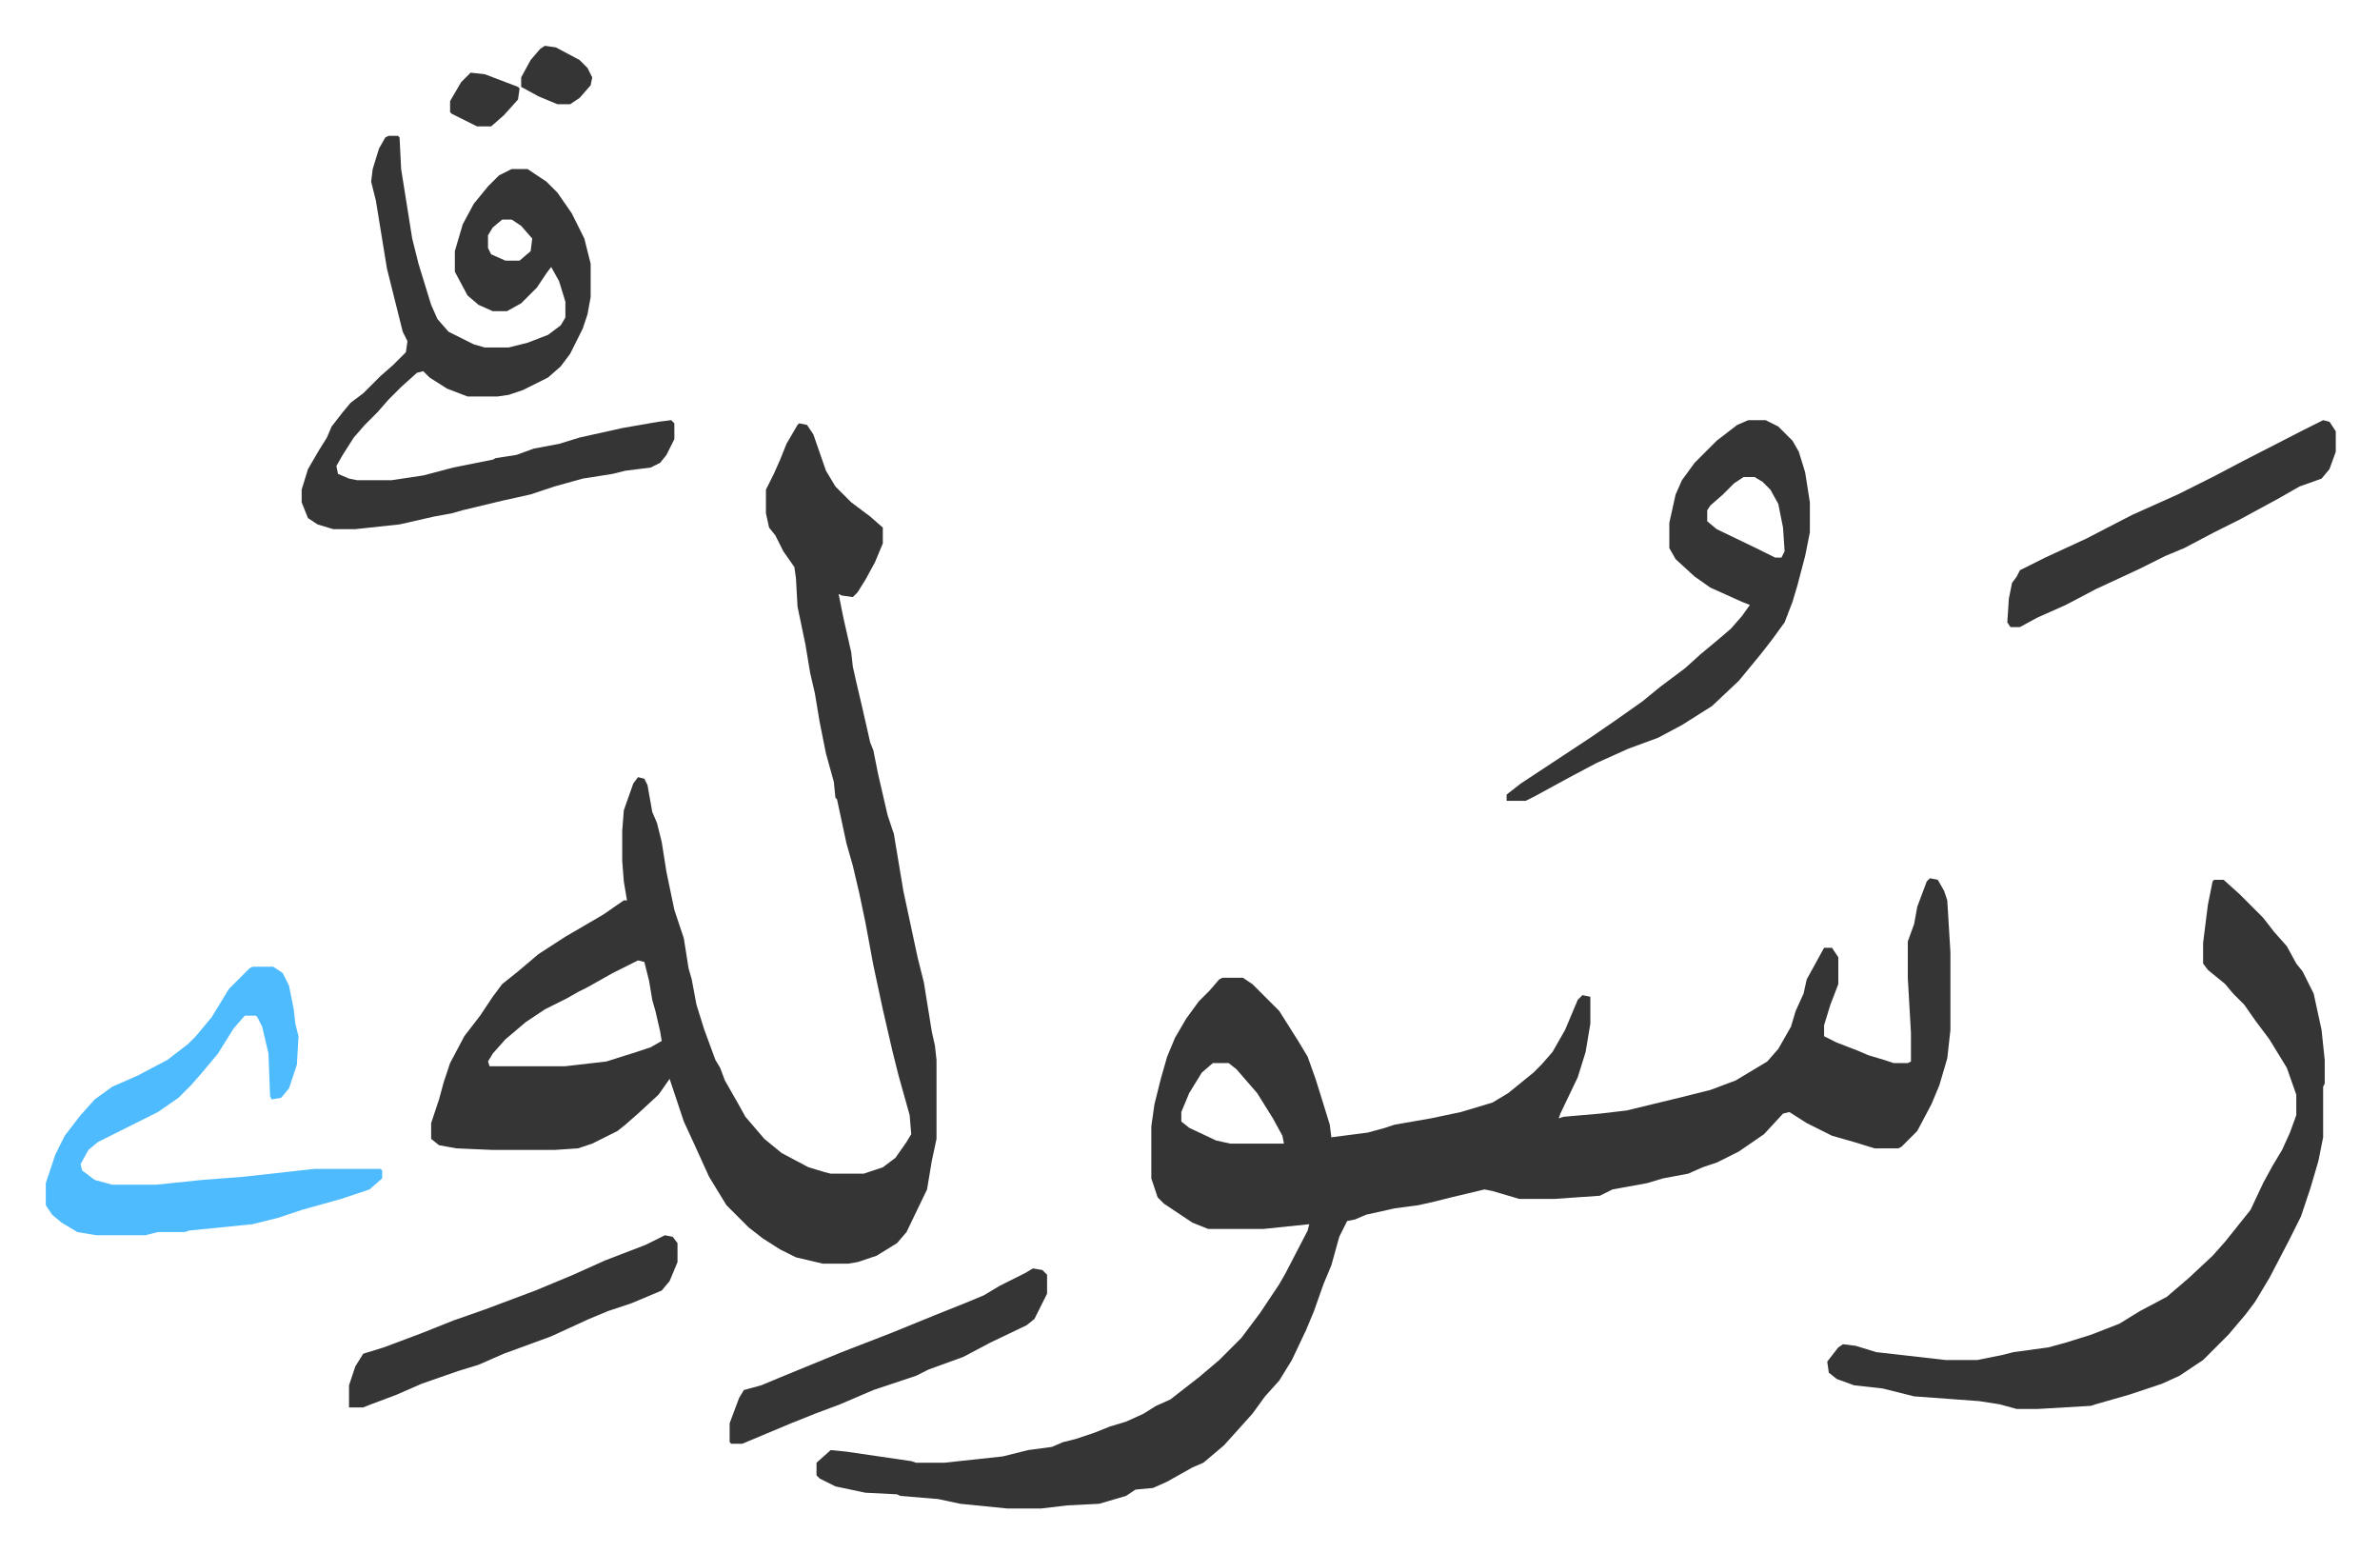
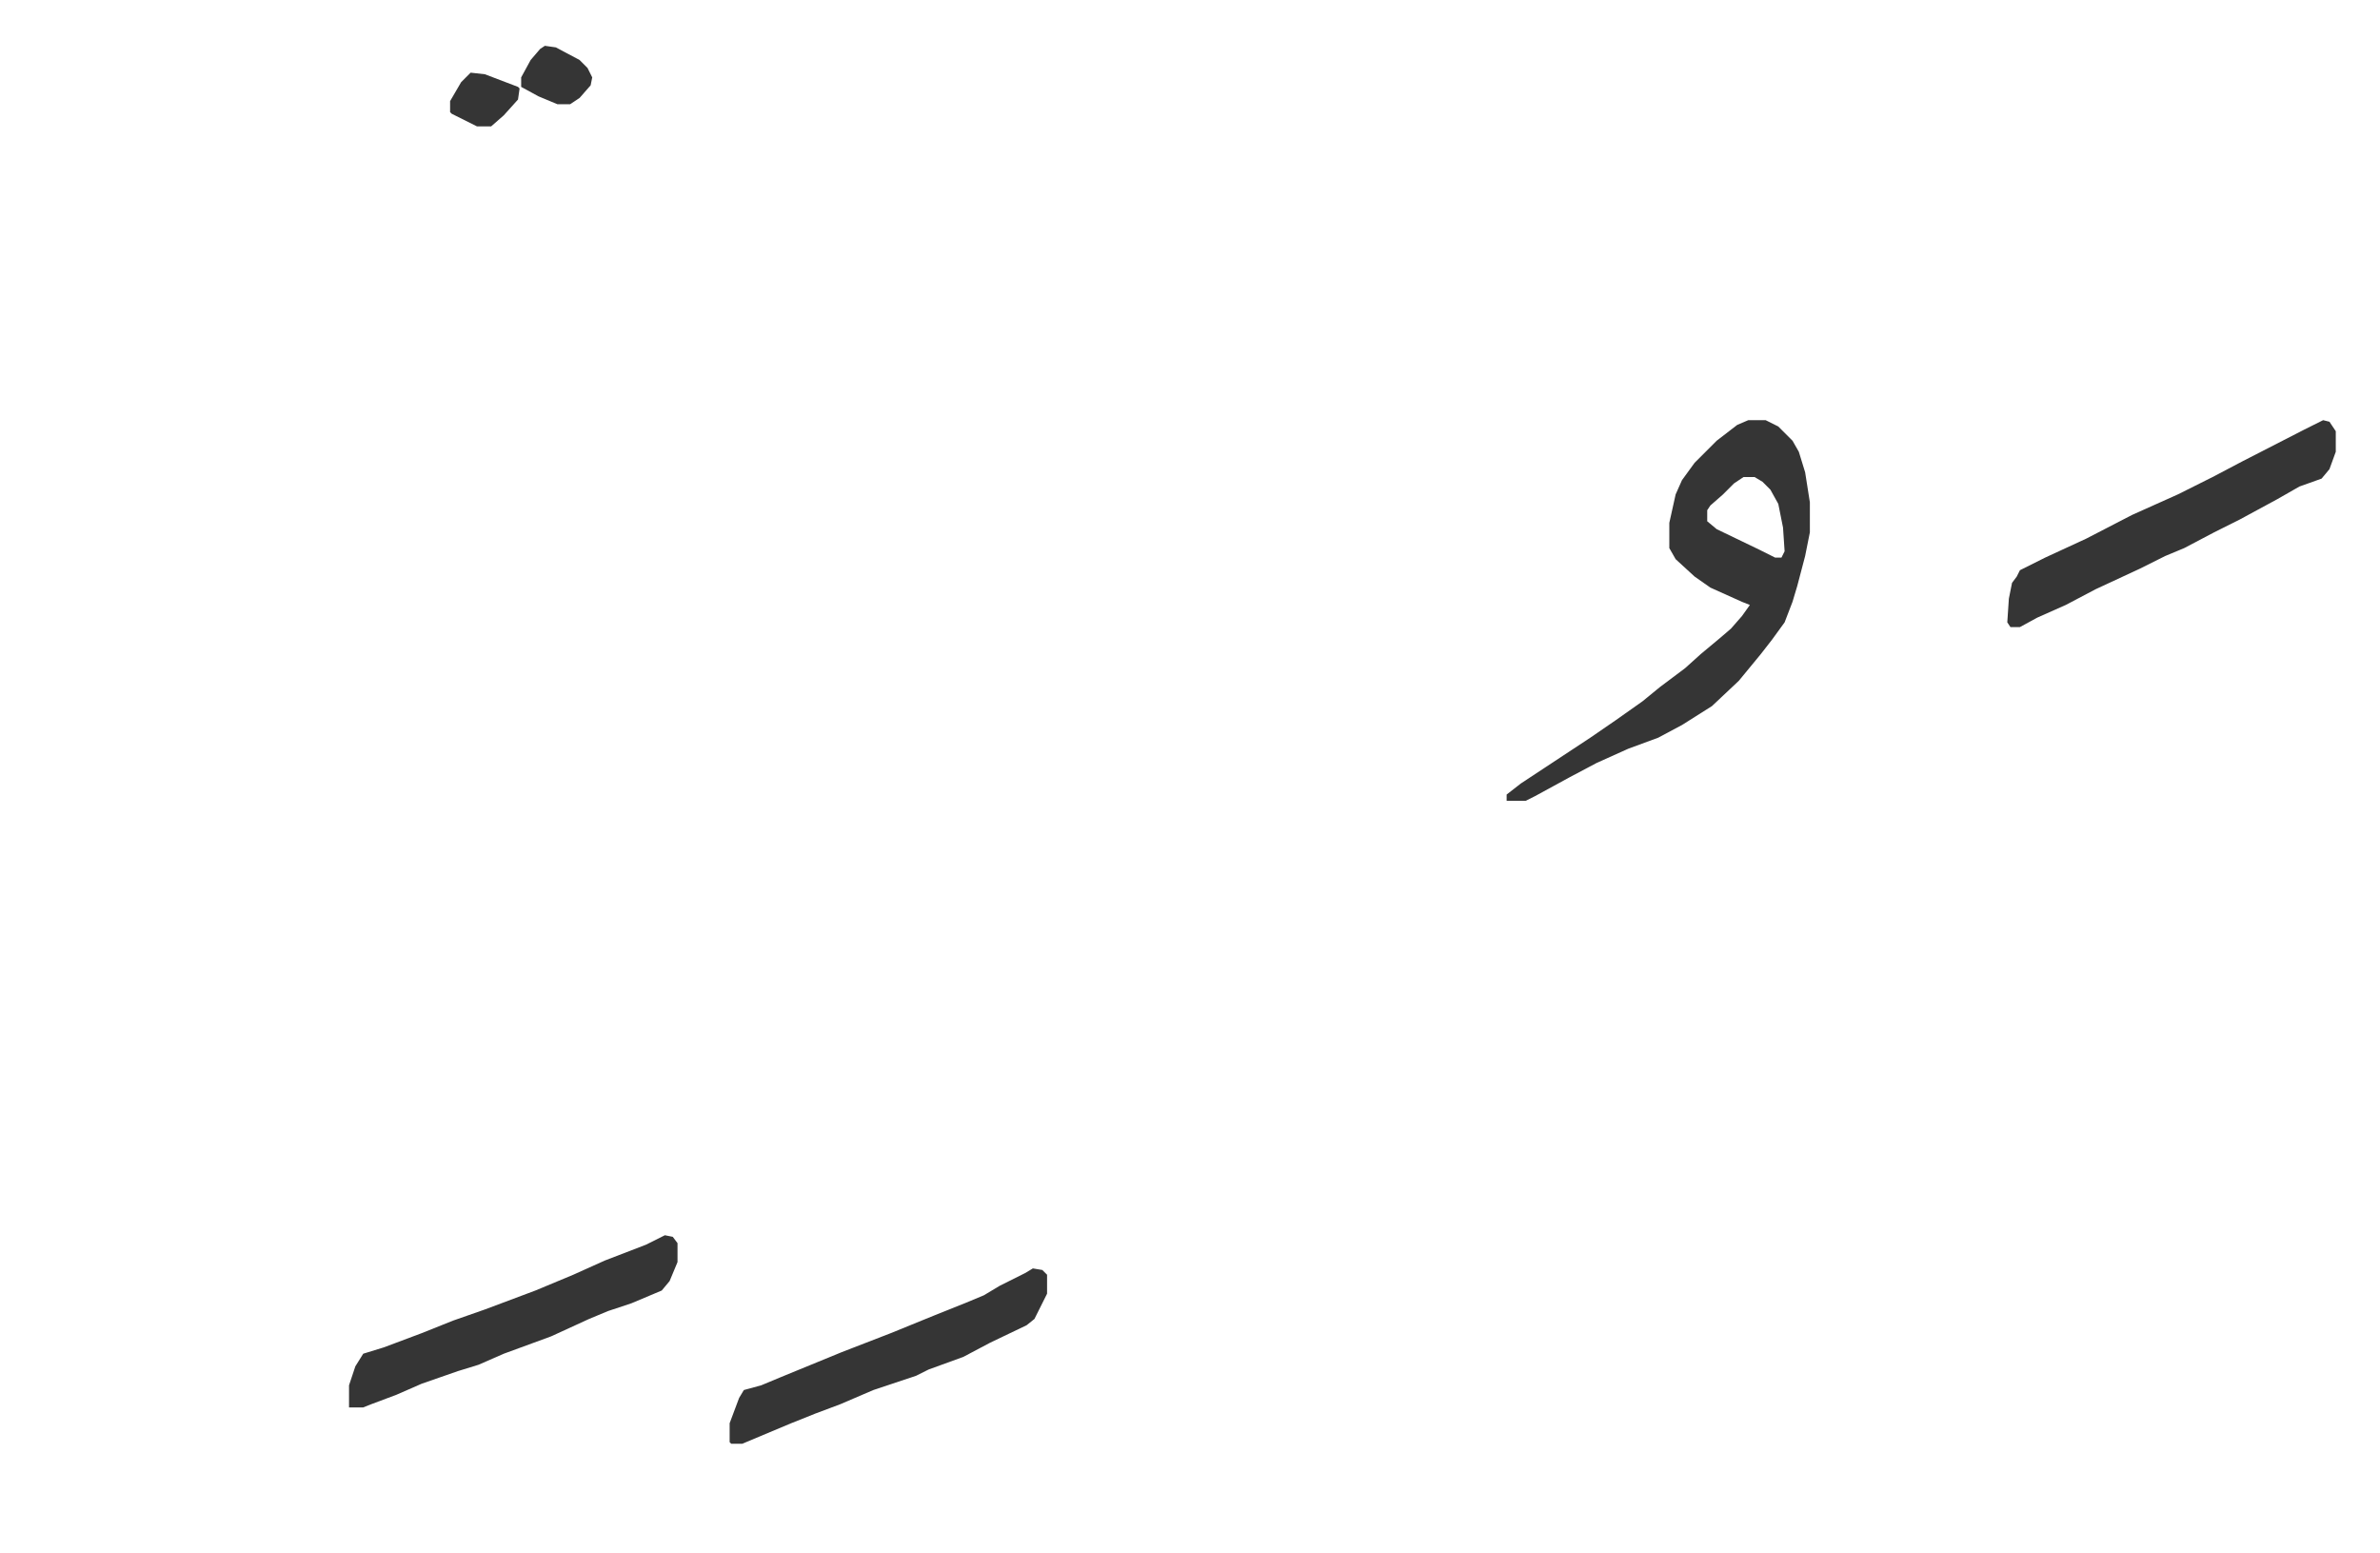
<svg xmlns="http://www.w3.org/2000/svg" viewBox="-29 165 1507 983">
-   <path fill="#353535" id="rule_normal" d="m1193 721 5 1 4 7 2 6 2 33v49l-2 18-5 17-5 12-9 17-10 10-2 1h-15l-13-4-14-4-16-8-11-7-4 1-12 13-16 11-14 7-9 3-9 4-16 3-10 3-22 4-8 4-29 2h-22l-17-5-5-1-21 5-12 3-9 2-15 2-18 4-7 3-5 1-5 10-5 18-5 12-6 17-5 12-9 19-8 13-9 10-8 11-9 10-9 10-13 11-7 3-16 9-9 4-11 1-6 4-17 5-20 1-17 2h-21l-30-3-14-3-24-2-2-1-20-1-19-4-10-5-2-2v-8l9-8 10 1 41 6 3 1h18l37-4 16-4 15-2 7-3 8-2 12-4 10-4 10-3 11-5 8-5 9-4 18-14 13-11 14-14 12-16 12-18 4-7 14-27 1-4-29 3h-35l-10-4-18-12-4-4-4-12v-33l2-14 4-16 4-14 5-12 7-12 8-11 7-7 6-7 2-1h13l6 4 17 17 12 19 6 10 5 14 5 16 4 13 1 8 23-3 11-3 6-2 23-4 19-4 20-6 10-6 16-13 5-5 7-8 8-14 8-19 3-3 5 1v17l-3 18-5 16-11 23-1 3 3-1 23-2 17-2 33-8 20-5 16-6 20-12 7-8 8-14 3-10 5-11 2-9 11-20h5l4 6v17l-5 13-4 13v7l8 4 13 5 7 3 10 3 6 2h9l2-1v-18l-2-35v-23l4-11 2-11 6-16zM739 838l-7 6-8 13-5 12v6l5 4 17 8 9 2h34l-1-5-6-11-10-16-13-15-5-4zM477 433l5 1 4 6 8 23 6 10 10 10 12 9 8 7v10l-5 12-6 11-5 8-3 3-7-1-2-1 3 15 5 22 1 9 2 9 4 17 5 22 2 5 3 15 6 26 4 12 6 36 9 42 4 16 5 31 2 9 1 9v50l-3 14-3 18-13 27-6 7-13 8-12 4-6 1h-16l-17-4-10-5-11-7-9-7-14-14-11-18-10-22-6-13-6-18-3-9-7 10-13 12-8 7-5 4-16 8-9 3-15 1h-39l-23-1-11-2-5-4v-10l5-15 3-11 4-12 9-17 10-13 8-12 6-8 10-8 13-11 17-11 24-14 13-9h2l-2-12-1-13v-19l1-13 6-17 3-4 4 1 2 4 3 17 3 7 3 12 3 19 5 24 6 18 3 19 2 7 3 16 5 16 7 19 3 5 3 8 8 14 5 9 12 14 11 9 17 9 10 3 4 1h21l12-4 8-6 7-10 3-5-1-12-7-25-4-16-6-26-6-28-5-27-4-19-4-17-4-14-6-28-1-1-1-10-5-18-4-20-3-18-3-13-3-18-5-24-1-18-1-7-7-10-5-10-4-5-2-9v-15l5-10 4-9 4-10 7-12zM375 773l-16 8-16 9-6 3-7 4-14 7-12 8-13 11-8 9-3 5 1 3h48l26-3 19-6 9-3 7-4-1-6-3-13-2-7-2-12-3-12zM217 251h6l1 1 1 20 7 44 4 16 4 13 4 13 4 9 7 8 16 8 7 2h15l12-3 13-5 8-6 3-5v-10l-4-13-5-9-3 4-6 9-10 10-9 5h-9l-9-4-7-6-8-15v-13l5-17 7-13 9-11 7-7 8-4h10l12 8 7 7 9 13 8 16 4 16v21l-2 11-3 9-8 16-6 8-8 7-16 8-9 3-7 1h-19l-13-5-11-7-4-4-4 1-10 9-8 8-7 8-8 8-7 8-7 11-4 7 1 5 7 3 5 1h22l20-3 19-5 25-5 2-1 13-2 11-4 16-3 13-4 27-6 23-4 8-1 2 2v10l-5 10-4 5-6 3-16 2-8 2-19 3-18 5-15 5-18 4-25 6-7 2-11 2-22 5-28 3h-14l-10-3-6-4-4-10v-8l4-13 7-12 5-8 3-7 7-9 5-6 8-6 11-11 8-7 8-8 1-7-3-6-10-40-7-43-3-12 1-8 4-13 4-7zm72 53-6 5-3 5v8l2 4 9 4h9l7-6 1-8-7-8-6-4zm1084 418h6l10 9 15 15 7 9 8 9 6 11 4 5 7 14 5 23 2 19v15l-1 2v32l-3 15-5 17-6 18-8 16-12 23-9 15-6 8-11 13-16 16-15 10-11 5-21 7-21 6-3 1-34 2h-13l-11-3-13-2-41-3-20-5-18-2-11-4-5-4-1-7 7-9 3-2 8 1 13 4 44 5h20l15-3 8-2 22-3 11-3 16-5 18-7 13-8 17-9 14-12 15-14 8-9 8-10 8-10 8-17 6-11 6-10 5-11 4-11v-13l-6-17-11-18-9-12-7-10-7-7-5-6-11-9-3-4v-13l3-24 3-15z" />
-   <path fill="#4ebbff" id="rule_madd_normal_2_vowels" d="M131 777h13l6 4 4 8 3 15 1 9 2 8-1 18-5 15-5 6-6 1-1-2-1-27-4-17-3-6-1-1h-7l-7 8-10 16-10 12-7 8-8 8-13 9-16 8-22 11-6 5-5 9 1 4 8 6 11 3h28l29-3 26-2 45-5h42l1 1v5l-8 7-18 6-25 7-15 5-16 4-40 4-3 1H71l-8 2H32l-12-2-10-6-6-5-4-6v-14l6-18 6-12 10-13 9-10 11-8 16-7 19-10 13-10 5-5 10-12 11-18 13-13z" />
  <path fill="#353535" id="rule_normal" d="M1078 431h11l8 4 9 9 4 7 4 13 3 19v19l-3 15-5 19-3 10-5 13-8 11-7 9-14 17-17 16-19 12-15 8-19 7-20 9-17 9-22 12-6 3h-12v-4l9-7 44-29 16-11 17-12 11-9 16-12 10-9 12-10 7-6 7-8 5-7-5-2-20-9-10-7-12-11-4-7v-16l4-18 4-9 8-11 14-14 13-10zm-3 36-6 4-7 7-8 7-2 3v7l6 5 27 13 10 5h4l2-4-1-15-3-15-5-9-5-5-5-3zm367-36 4 1 4 6v13l-4 11-5 6-14 5-14 8-24 13-16 8-19 10-12 5-16 8-28 13-19 10-18 8-11 6h-6l-2-3 1-15 2-10 3-4 2-4 16-8 26-12 29-15 29-13 22-11 19-10 39-20zM392 947l5 1 3 4v12l-5 12-5 6-19 8-15 5-12 5-24 11-30 11-16 7-13 4-23 8-16 7-16 6-5 2h-9v-14l4-12 5-8 13-4 24-9 20-8 20-7 16-6 16-6 24-10 20-9 26-10zm233 21 6 1 3 3v12l-8 16-5 4-23 11-17 9-22 8-8 4-27 9-21 9-16 6-15 6-31 13h-7l-1-1v-12l6-16 3-5 11-3 12-5 39-16 31-12 27-11 20-8 12-5 10-6 16-8zM316 194l7 1 15 8 5 5 3 6-1 5-7 8-6 4h-8l-12-5-11-6v-6l6-11 6-7zm-47 17 9 1 21 8 1 1-1 7-9 10-8 7h-9l-16-8-1-1v-7l7-12z" />
</svg>